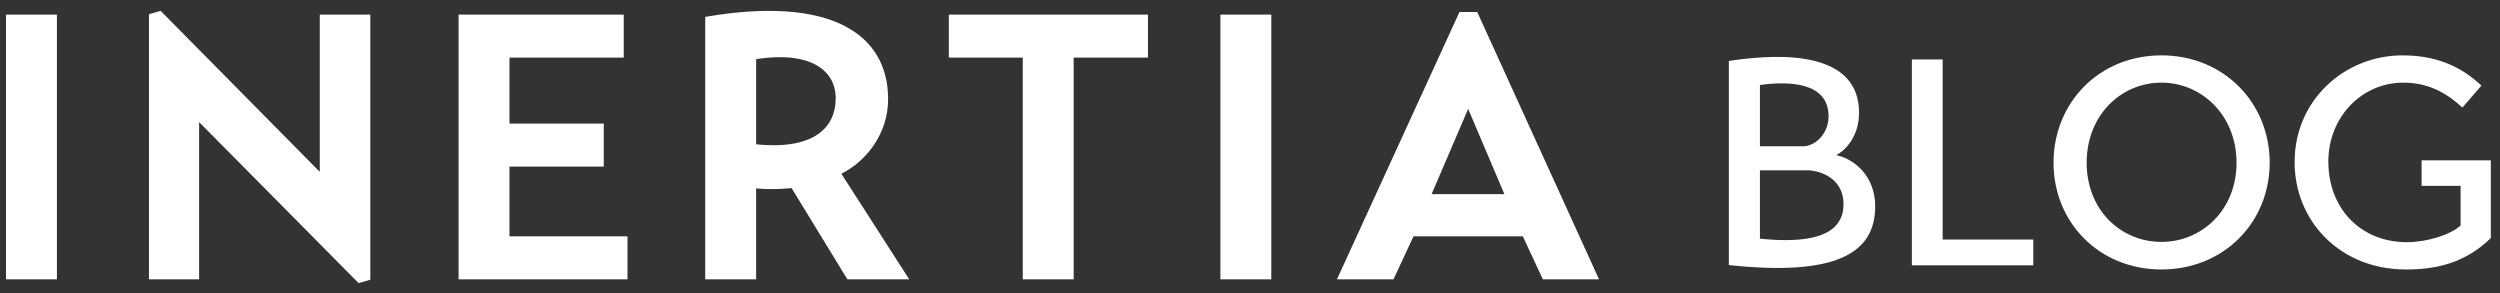
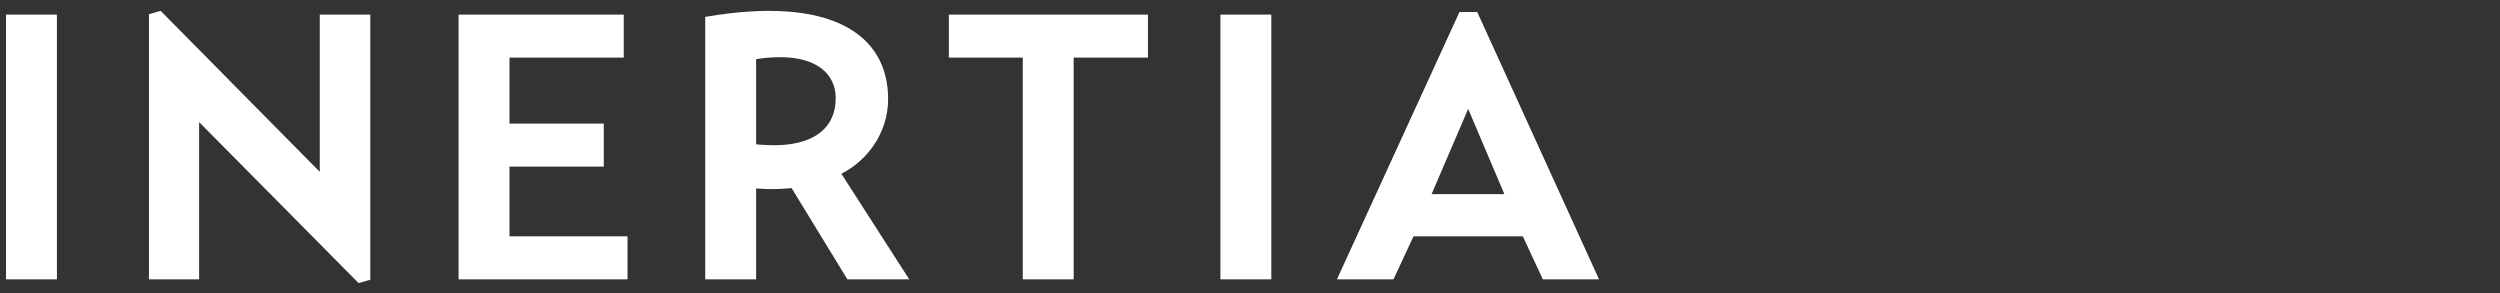
<svg xmlns="http://www.w3.org/2000/svg" width="179px" height="21px" viewBox="0 0 179 21" version="1.1">
  <rect x="0" y="0" width="179" height="21" fill="#333333" stroke="none" />
  <g id="Group" fill="#FFFFFF">
    <path d="M0.43,20 L0.43,1.046 L4.075,1.046 L4.075,20 L0.43,20 Z M22.896,1.046 L26.514,1.046 L26.514,20.027 L25.677,20.27 L14.256,8.741 L14.256,20 L10.665,20 L10.665,1.019 L11.502,0.776 L22.896,12.305 L22.896,1.046 Z M36.479,16.922 L44.93,16.922 L44.93,20 L32.834,20 L32.834,1.046 L44.66,1.046 L44.66,4.124 L36.479,4.124 L36.479,8.849 L43.229,8.849 L43.229,11.927 L36.479,11.927 L36.479,16.922 Z M63.589,7.094 C63.589,9.578 62.023,11.549 60.241,12.44 L65.101,20 L60.673,20 L56.677,13.466 C55.867,13.547 55.057,13.574 54.139,13.493 L54.139,20 L50.494,20 L50.494,1.208 C59.458,-0.331 63.589,2.423 63.589,7.094 Z M54.139,4.232 L54.139,10.334 C58.108,10.739 59.836,9.254 59.836,7.04 C59.836,5.015 58,3.638 54.139,4.232 Z M82.194,1.046 L82.194,4.124 L76.875,4.124 L76.875,20 L73.23,20 L73.23,4.124 L67.938,4.124 L67.938,1.046 L82.194,1.046 Z M87.38,20 L87.38,1.046 L91.025,1.046 L91.025,20 L87.38,20 Z M99.775,20 L95.725,20 L104.5,0.857 L105.769,0.857 L114.49,20 L110.467,20 L109.036,16.922 L101.206,16.922 L99.775,20 Z M105.121,7.796 L102.502,13.898 L107.713,13.898 L105.121,7.796 Z" id="INERTIA" />
-     <path d="M123.785,18.979 L123.785,4.363 C127.901,3.733 133.109,3.796 133.109,8.08 C133.109,9.613 132.269,10.705 131.471,11.104 C132.815,11.398 134.264,12.637 134.264,14.779 C134.264,18.139 131.45,19.798 123.785,18.979 Z M126.011,6.085 L126.011,10.474 L129.224,10.474 C130.148,10.348 130.925,9.445 130.925,8.332 C130.925,5.896 128.153,5.791 126.011,6.085 Z M126.011,12.196 L126.011,17.089 C129.308,17.425 131.996,17.026 131.996,14.611 C131.996,13.015 130.736,12.301 129.539,12.196 L126.011,12.196 Z M145.583,17.152 L145.583,19 L136.889,19 L136.889,4.258 L139.094,4.258 L139.094,17.152 L145.583,17.152 Z M147.032,11.65 C147.032,7.366 150.287,3.964 154.76,3.964 C159.233,3.964 162.509,7.366 162.509,11.65 C162.509,15.913 159.233,19.294 154.76,19.294 C150.287,19.294 147.032,15.913 147.032,11.65 Z M149.405,11.65 C149.405,15.052 151.862,17.32 154.76,17.32 C157.637,17.32 160.136,15.052 160.136,11.65 C160.136,8.248 157.637,5.917 154.76,5.917 C151.862,5.917 149.405,8.248 149.405,11.65 Z M173.387,13.309 L173.387,11.482 L178.343,11.482 L178.343,17.047 C176.432,18.895 174.353,19.294 172.253,19.294 C167.57,19.294 164.294,15.85 164.294,11.608 C164.294,7.135 167.906,3.964 172.022,3.964 C174.899,3.964 176.558,5.098 177.671,6.127 C177.23,6.652 176.747,7.177 176.306,7.702 C175.424,6.883 174.101,5.917 172.085,5.917 C169.082,5.917 166.709,8.395 166.709,11.566 C166.709,14.926 169.019,17.341 172.337,17.341 C173.723,17.341 175.424,16.837 176.18,16.144 L176.18,13.309 L173.387,13.309 Z" id="BLOG" />
  </g>
</svg>